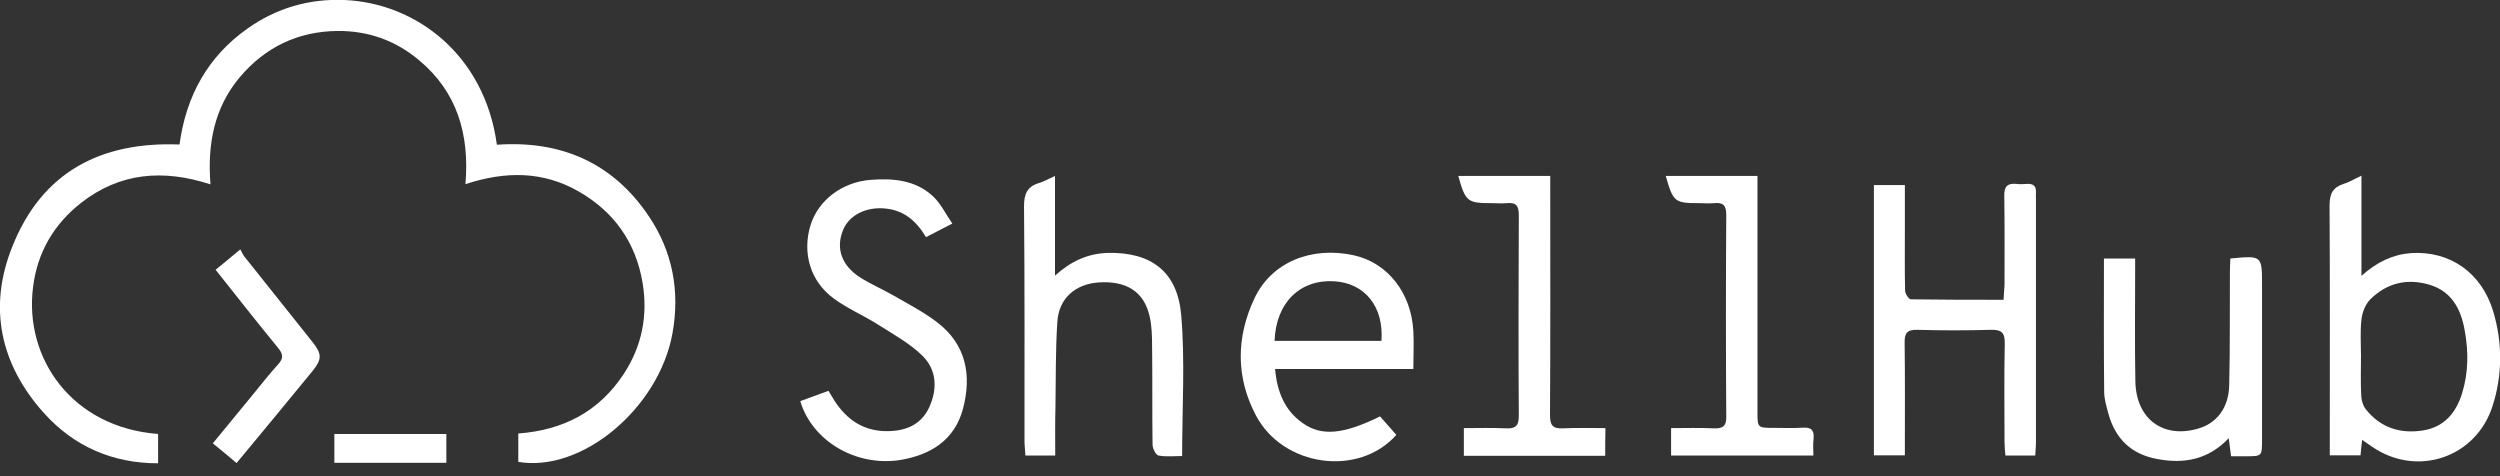
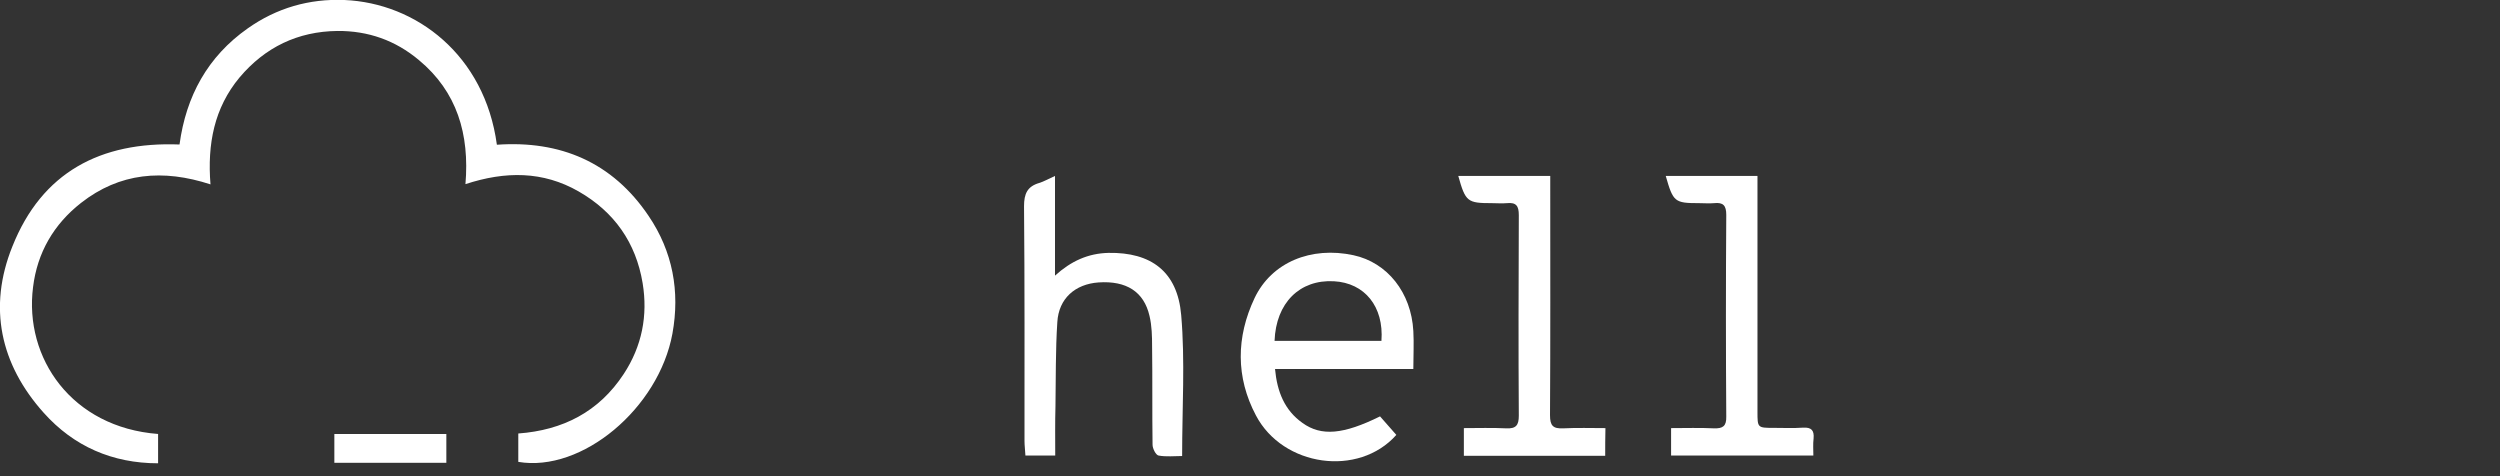
<svg xmlns="http://www.w3.org/2000/svg" width="189" height="36" viewBox="0 0 189 36" fill="none">
  <rect x="0" y="0" width="189" height="36" fill="#333333" stroke="none" />
  <g clip-path="url(#clip0)">
    <path d="M11.952 32.808C11.952 33.535 11.952 34.209 11.952 35.025C8.502 35.025 5.58 33.748 3.309 31.212C0.017 27.541 -0.915 23.231 0.933 18.638C3.168 13.017 7.604 10.693 13.572 10.924C14.064 7.271 15.701 4.274 18.729 2.146C20.912 0.603 23.376 -0.107 26.034 -0C31.474 0.23 36.649 4.167 37.564 10.942C42.352 10.605 46.295 12.254 49.041 16.333C50.854 19.011 51.417 22.026 50.836 25.218C49.798 30.875 43.989 35.734 39.183 34.918C39.183 34.244 39.183 33.553 39.183 32.772C42.546 32.524 45.274 31.141 47.157 28.268C48.531 26.175 48.988 23.852 48.583 21.405C48.073 18.337 46.436 16.014 43.742 14.471C41.049 12.928 38.215 12.928 35.188 13.921C35.505 10.144 34.554 6.934 31.667 4.54C29.889 3.05 27.83 2.323 25.506 2.341C22.514 2.376 20.049 3.564 18.113 5.852C16.194 8.157 15.666 10.889 15.913 13.939C12.322 12.768 9.048 13.052 6.126 15.34C4.066 16.954 2.816 19.099 2.499 21.706C1.813 27.062 5.421 32.311 11.952 32.808Z" fill="white" />
-     <path d="M178.526 13.283C178.526 15.854 178.526 18.266 178.526 20.855C179.688 19.809 180.885 19.242 182.258 19.135C185.198 18.94 187.609 20.607 188.49 23.551C189.194 25.927 189.194 28.339 188.437 30.698C187.187 34.599 182.751 36.089 179.371 33.801C179.143 33.642 178.896 33.482 178.579 33.252C178.526 33.677 178.491 34.014 178.456 34.422C177.717 34.422 176.977 34.422 176.132 34.422C176.132 34.032 176.132 33.695 176.132 33.34C176.132 27.399 176.15 21.476 176.115 15.535C176.115 14.649 176.361 14.17 177.171 13.904C177.558 13.797 177.946 13.549 178.526 13.283ZM178.491 26.885C178.491 27.896 178.456 28.889 178.509 29.9C178.526 30.255 178.632 30.662 178.861 30.946C179.97 32.347 181.466 32.808 183.174 32.542C184.758 32.294 185.673 31.23 186.131 29.74C186.624 28.162 186.624 26.548 186.324 24.934C186.043 23.374 185.356 22.061 183.737 21.547C182.029 21.015 180.463 21.37 179.195 22.629C178.826 23.001 178.579 23.622 178.526 24.154C178.421 25.058 178.491 25.981 178.491 26.885Z" fill="white" />
-     <path d="M153.865 34.44C153.091 34.44 152.404 34.44 151.612 34.44C151.577 34.085 151.542 33.748 151.542 33.411C151.542 30.928 151.506 28.446 151.559 25.963C151.577 25.129 151.295 24.916 150.503 24.934C148.655 24.988 146.806 24.988 144.958 24.934C144.166 24.916 143.972 25.183 143.99 25.945C144.025 28.428 144.008 30.911 144.008 33.393C144.008 33.713 144.008 34.032 144.008 34.422C143.198 34.422 142.459 34.422 141.666 34.422C141.666 27.63 141.666 20.855 141.666 13.992C142.423 13.992 143.163 13.992 144.008 13.992C144.008 15.145 144.008 16.245 144.008 17.362C144.008 18.905 143.99 20.43 144.025 21.973C144.025 22.203 144.307 22.629 144.465 22.629C146.771 22.664 149.095 22.664 151.471 22.664C151.489 22.239 151.524 21.902 151.542 21.547C151.542 19.295 151.559 17.06 151.524 14.808C151.506 14.099 151.77 13.833 152.439 13.904C152.703 13.939 152.967 13.921 153.231 13.904C153.707 13.868 153.953 14.063 153.918 14.56C153.9 14.702 153.918 14.861 153.918 15.003C153.918 21.157 153.918 27.293 153.918 33.447C153.918 33.766 153.883 34.085 153.865 34.44Z" fill="white" />
-     <path d="M60.5 30.326C61.222 30.059 61.909 29.811 62.63 29.545C62.806 29.829 62.947 30.077 63.106 30.326C64.039 31.744 65.288 32.595 67.049 32.595C68.439 32.595 69.619 32.134 70.235 30.822C70.886 29.421 70.833 27.949 69.707 26.867C68.756 25.945 67.559 25.289 66.415 24.562C65.306 23.852 64.074 23.338 63.018 22.558C61.24 21.246 60.641 19.1 61.275 17.025C61.856 15.145 63.651 13.78 65.764 13.602C67.471 13.46 69.161 13.602 70.481 14.79C71.115 15.358 71.502 16.191 71.995 16.901C71.344 17.238 70.692 17.575 70.006 17.929C69.267 16.688 68.334 15.908 66.961 15.766C65.464 15.606 64.144 16.28 63.704 17.468C63.194 18.798 63.634 20.075 65.007 20.962C65.816 21.476 66.714 21.866 67.559 22.345C68.668 22.984 69.83 23.587 70.851 24.367C73.034 26.034 73.474 28.357 72.805 30.893C72.171 33.269 70.376 34.387 68.052 34.777C64.743 35.291 61.416 33.376 60.5 30.326Z" fill="white" />
    <path d="M104.331 31.478C104.736 31.939 105.158 32.418 105.563 32.879C102.712 36.089 96.991 35.291 94.949 31.407C93.417 28.517 93.453 25.484 94.843 22.54C96.128 19.827 99.121 18.603 102.324 19.295C104.877 19.845 106.69 22.114 106.848 25.023C106.901 25.945 106.848 26.885 106.848 27.896C103.345 27.896 99.913 27.896 96.392 27.896C96.551 29.616 97.114 31.017 98.469 31.975C99.895 33.003 101.567 32.844 104.331 31.478ZM96.357 25.768C99.085 25.768 101.761 25.768 104.437 25.768C104.63 23.178 103.169 21.387 100.846 21.263C98.258 21.121 96.463 22.895 96.357 25.768Z" fill="white" />
    <path d="M79.775 34.44C78.966 34.44 78.297 34.44 77.522 34.44C77.505 34.067 77.452 33.695 77.452 33.323C77.452 27.417 77.469 21.494 77.417 15.588C77.417 14.649 77.663 14.099 78.561 13.833C78.913 13.726 79.247 13.531 79.758 13.301C79.758 15.89 79.758 18.355 79.758 20.838C80.972 19.738 82.257 19.153 83.806 19.118C87.01 19.064 89.017 20.519 89.298 23.817C89.598 27.293 89.369 30.822 89.369 34.475C88.788 34.475 88.172 34.546 87.591 34.44C87.38 34.404 87.133 33.908 87.133 33.624C87.098 31.141 87.133 28.659 87.098 26.176C87.098 25.413 87.081 24.633 86.904 23.888C86.482 22.044 85.144 21.21 83.049 21.352C81.289 21.476 80.039 22.558 79.934 24.349C79.793 26.477 79.828 28.605 79.793 30.733C79.758 31.939 79.775 33.145 79.775 34.44Z" fill="white" />
-     <path d="M168.616 19.543C171.01 19.313 171.01 19.313 171.01 21.547C171.01 25.449 171.01 29.35 171.01 33.252C171.01 34.493 171.01 34.493 169.778 34.493C169.426 34.493 169.074 34.493 168.669 34.493C168.616 34.05 168.563 33.66 168.493 33.127C166.944 34.759 165.113 35.078 163.106 34.706C161.135 34.351 159.92 33.181 159.392 31.265C159.251 30.733 159.075 30.166 159.075 29.616C159.04 26.282 159.058 22.948 159.058 19.543C159.832 19.543 160.572 19.543 161.417 19.543C161.417 19.88 161.417 20.182 161.417 20.501C161.417 23.285 161.381 26.052 161.434 28.836C161.487 31.673 163.529 33.181 166.187 32.4C167.595 31.992 168.493 30.822 168.528 29.12C168.598 26.282 168.563 23.445 168.581 20.607C168.581 20.288 168.598 19.933 168.616 19.543Z" fill="white" />
    <path d="M121.353 34.458C117.762 34.458 114.241 34.458 110.668 34.458C110.668 33.801 110.668 33.163 110.668 32.365C111.742 32.365 112.816 32.33 113.872 32.383C114.611 32.418 114.822 32.152 114.822 31.425C114.787 26.371 114.805 21.317 114.822 16.262C114.822 15.571 114.629 15.287 113.925 15.358C113.555 15.393 113.168 15.358 112.78 15.358C110.932 15.358 110.791 15.252 110.246 13.301C112.534 13.301 114.805 13.301 117.199 13.301C117.199 13.691 117.199 14.028 117.199 14.365C117.199 20.04 117.216 25.715 117.181 31.39C117.181 32.188 117.41 32.418 118.184 32.383C119.223 32.33 120.279 32.365 121.371 32.365C121.353 33.127 121.353 33.784 121.353 34.458Z" fill="white" />
    <path d="M137.09 34.44C133.446 34.44 129.908 34.44 126.334 34.44C126.334 33.766 126.334 33.127 126.334 32.365C127.443 32.365 128.517 32.33 129.591 32.383C130.242 32.4 130.524 32.223 130.506 31.496C130.471 26.424 130.471 21.334 130.506 16.245C130.506 15.535 130.277 15.287 129.591 15.358C129.221 15.393 128.834 15.358 128.447 15.358C126.598 15.358 126.493 15.269 125.93 13.301C128.2 13.301 130.471 13.301 132.865 13.301C132.865 13.691 132.865 14.046 132.865 14.383C132.865 19.969 132.865 25.555 132.865 31.123C132.865 32.347 132.865 32.347 134.115 32.347C134.854 32.347 135.576 32.383 136.315 32.33C136.949 32.294 137.16 32.542 137.107 33.145C137.054 33.589 137.09 33.996 137.09 34.44Z" fill="white" />
-     <path d="M17.884 35.007C17.286 34.493 16.723 34.032 16.089 33.517C17.127 32.258 18.131 31.035 19.134 29.811C19.75 29.066 20.349 28.286 21 27.576C21.422 27.115 21.44 26.814 21.035 26.317C19.451 24.384 17.902 22.416 16.3 20.394C16.899 19.915 17.444 19.454 18.166 18.851C18.272 19.029 18.342 19.224 18.465 19.383C20.19 21.547 21.915 23.71 23.64 25.874C24.345 26.761 24.345 27.169 23.623 28.055C21.739 30.343 19.838 32.666 17.884 35.007Z" fill="white" />
    <path d="M33.744 32.808C33.744 33.553 33.744 34.245 33.744 34.989C30.91 34.989 28.111 34.989 25.277 34.989C25.277 34.245 25.277 33.553 25.277 32.808C28.111 32.808 30.91 32.808 33.744 32.808Z" fill="white" />
  </g>
  <defs>
    <clipPath id="clip0">
      <rect width="189" height="35.043" fill="white" />
    </clipPath>
  </defs>
</svg>